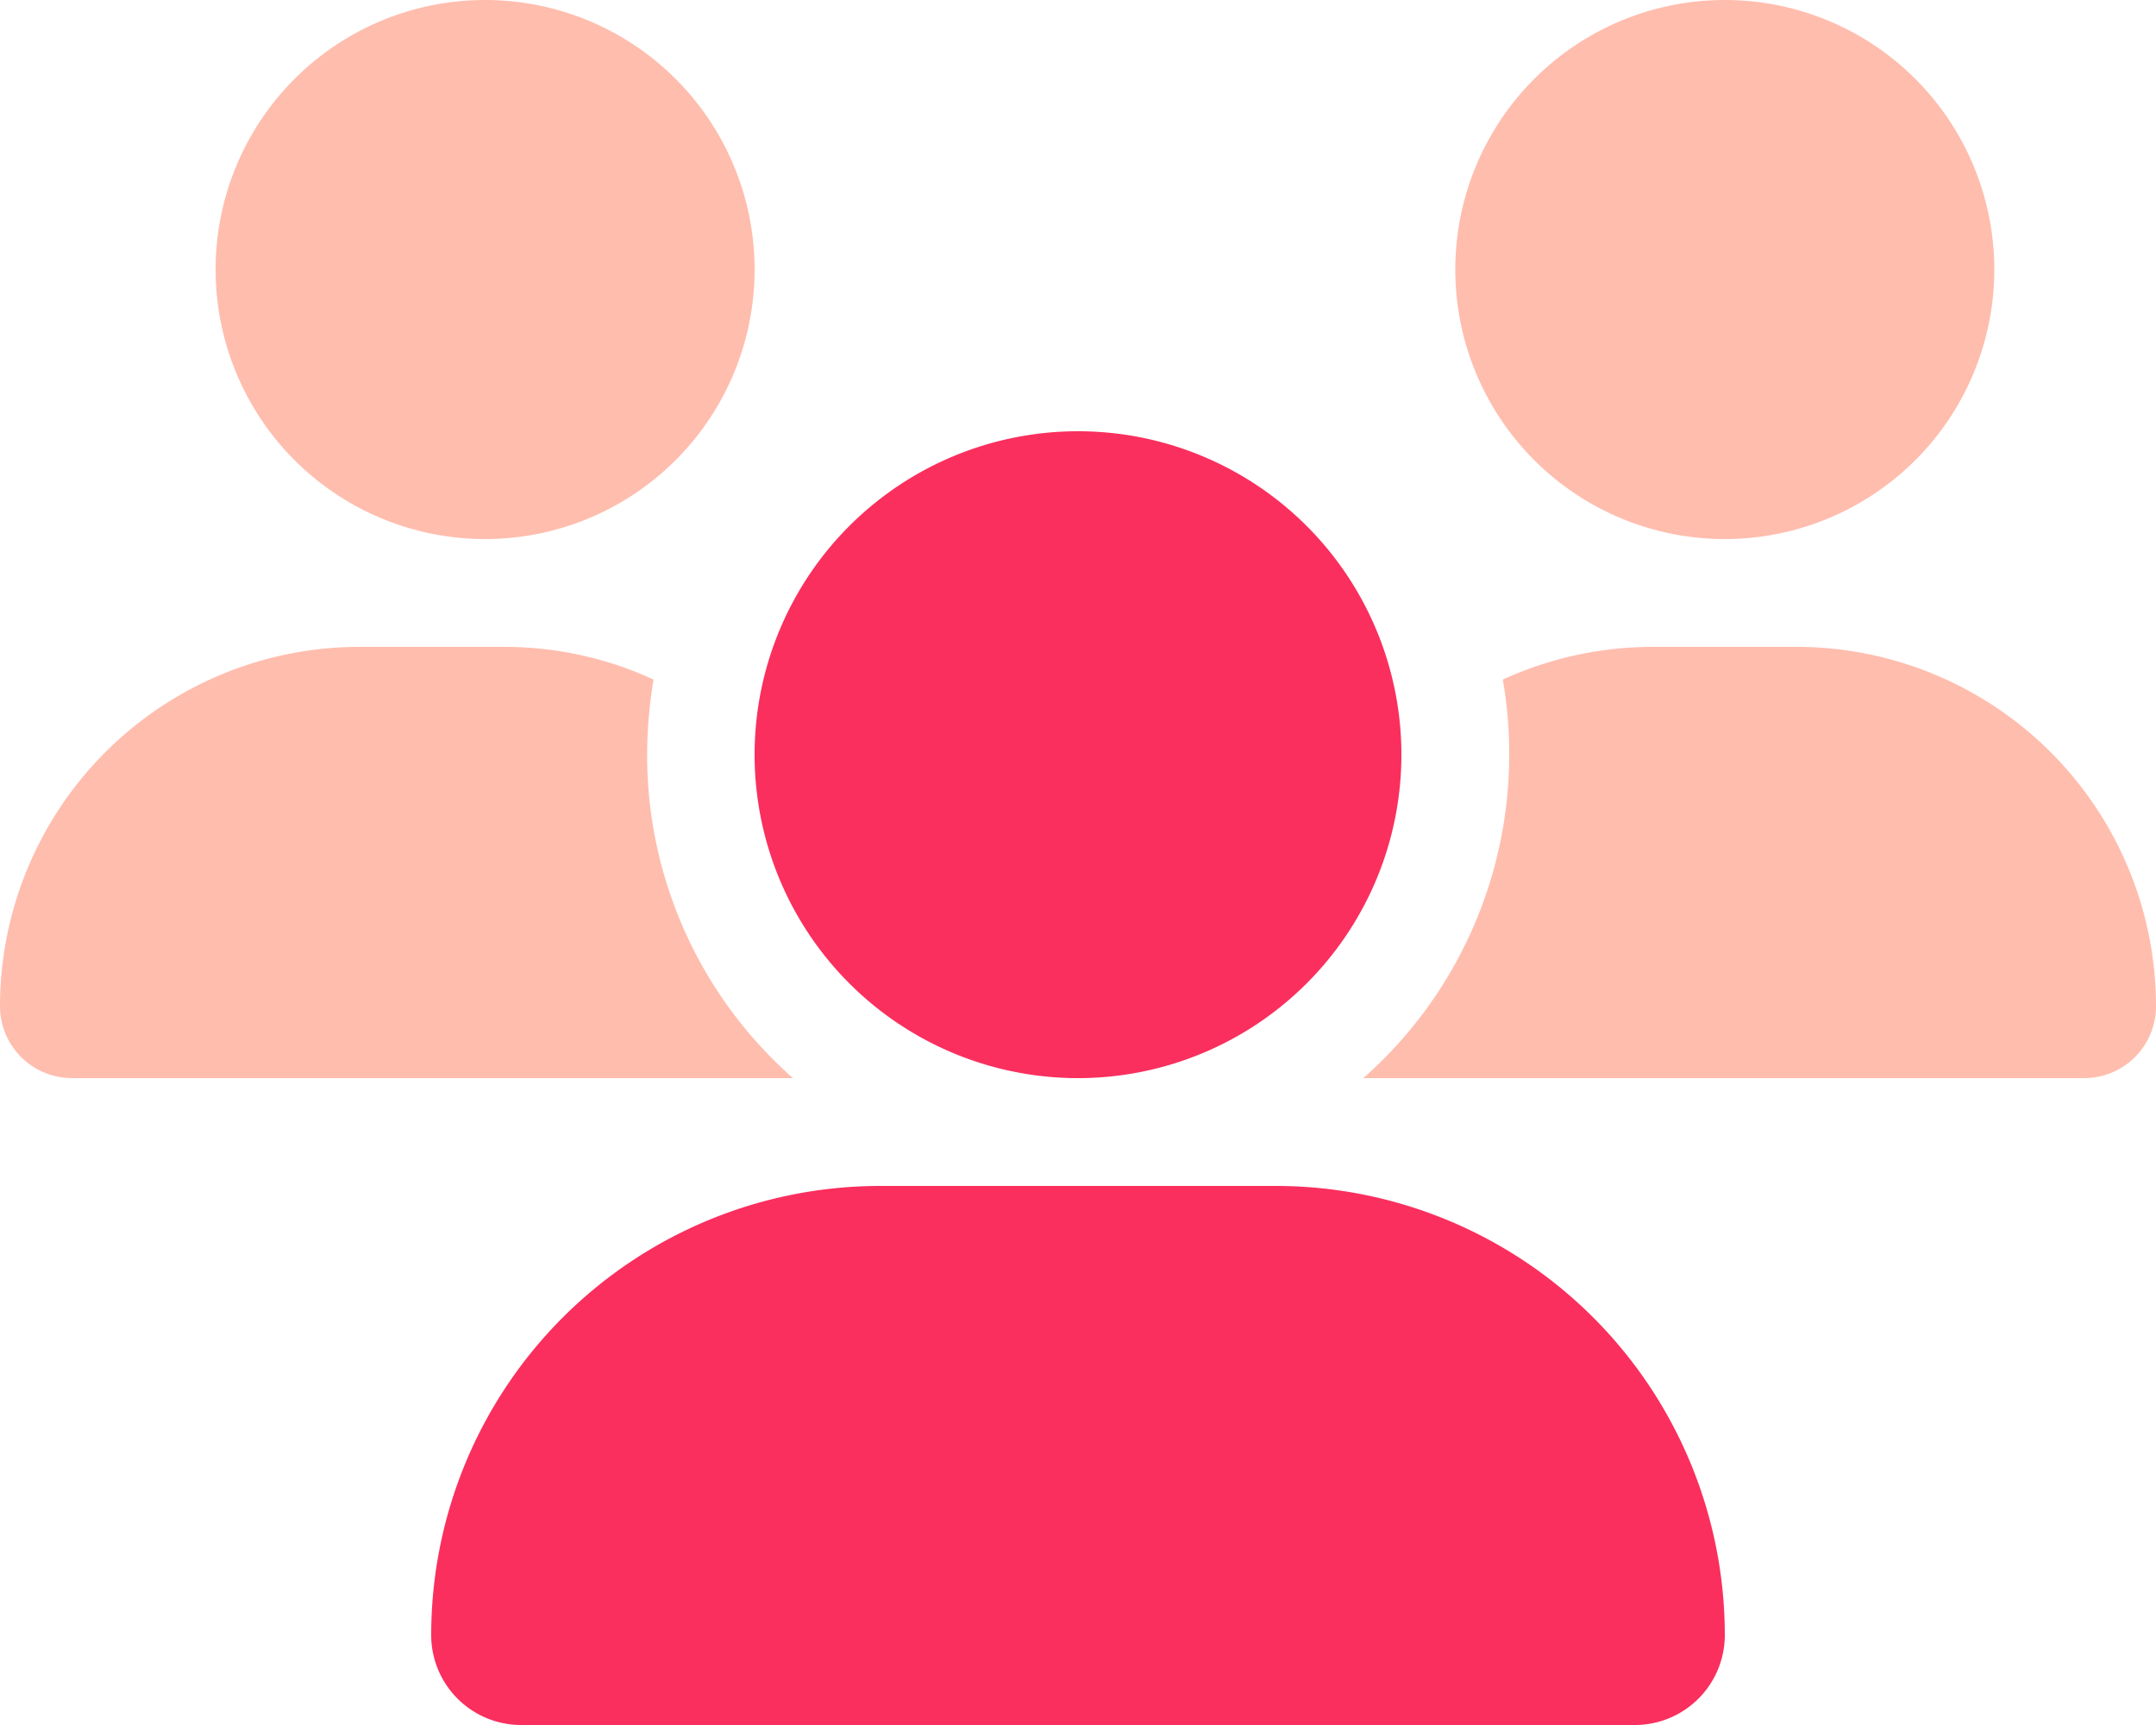
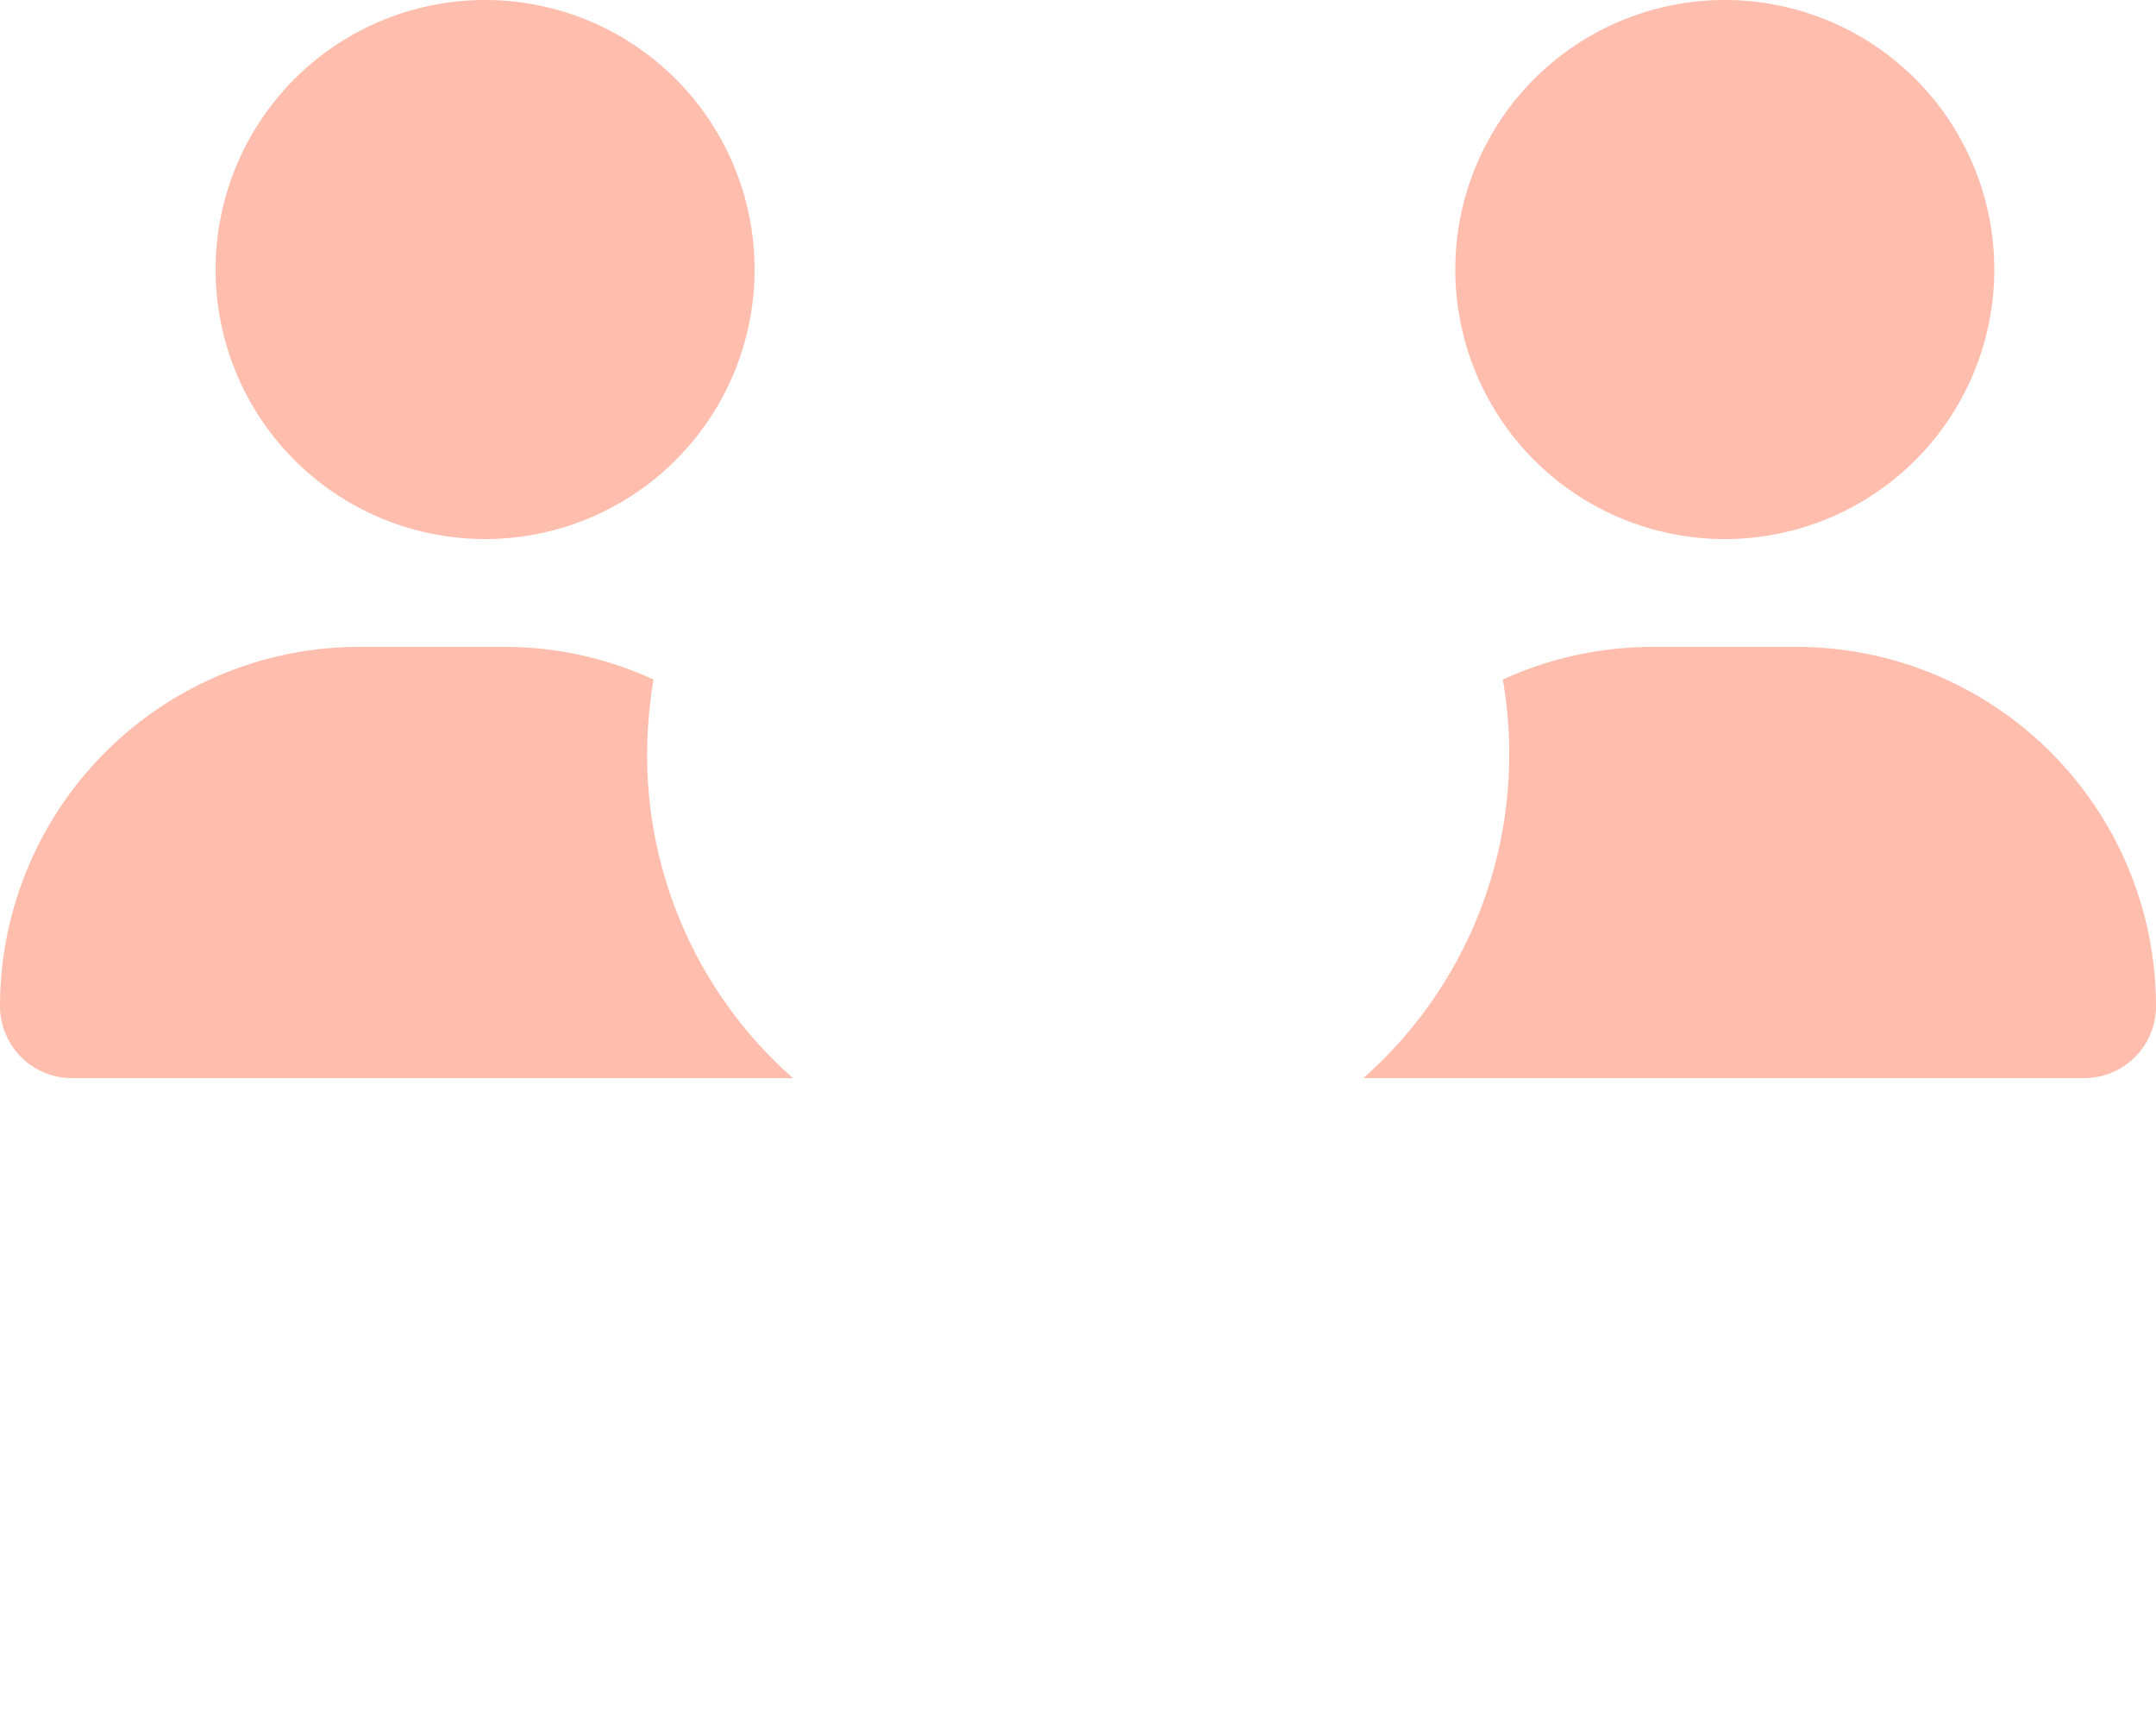
<svg xmlns="http://www.w3.org/2000/svg" id="capacitacion" width="640" height="512" viewBox="0 0 640 512">
-   <path id="Trazado_41" data-name="Trazado 41" d="M320,320a96,96,0,1,0-96-96A96,96,0,0,0,320,320Zm-58.7,32A133.325,133.325,0,0,0,128,485.3,26.7,26.7,0,0,0,154.7,512H485.3A26.7,26.7,0,0,0,512,485.3,133.325,133.325,0,0,0,378.7,352Z" fill="#fa2f5e" />
  <path id="Trazado_42" data-name="Trazado 42" d="M224,80a80,80,0,1,0-80,80,80,80,0,0,0,80-80Zm368,0a80,80,0,1,0-80,80,80,80,0,0,0,80-80ZM106.7,192A106.737,106.737,0,0,0,0,298.7,21.382,21.382,0,0,0,21.3,320H235.4a127.691,127.691,0,0,1-43.3-96,136.954,136.954,0,0,1,1.9-22.3,105.727,105.727,0,0,0-44.6-9.7Zm298,128h214A21.317,21.317,0,0,0,640,298.7,106.737,106.737,0,0,0,533.3,192H490.7a107.267,107.267,0,0,0-44.6,9.7A125.847,125.847,0,0,1,448,224,128.041,128.041,0,0,1,404.7,320Z" fill="#ff5c36" opacity="0.4" />
</svg>